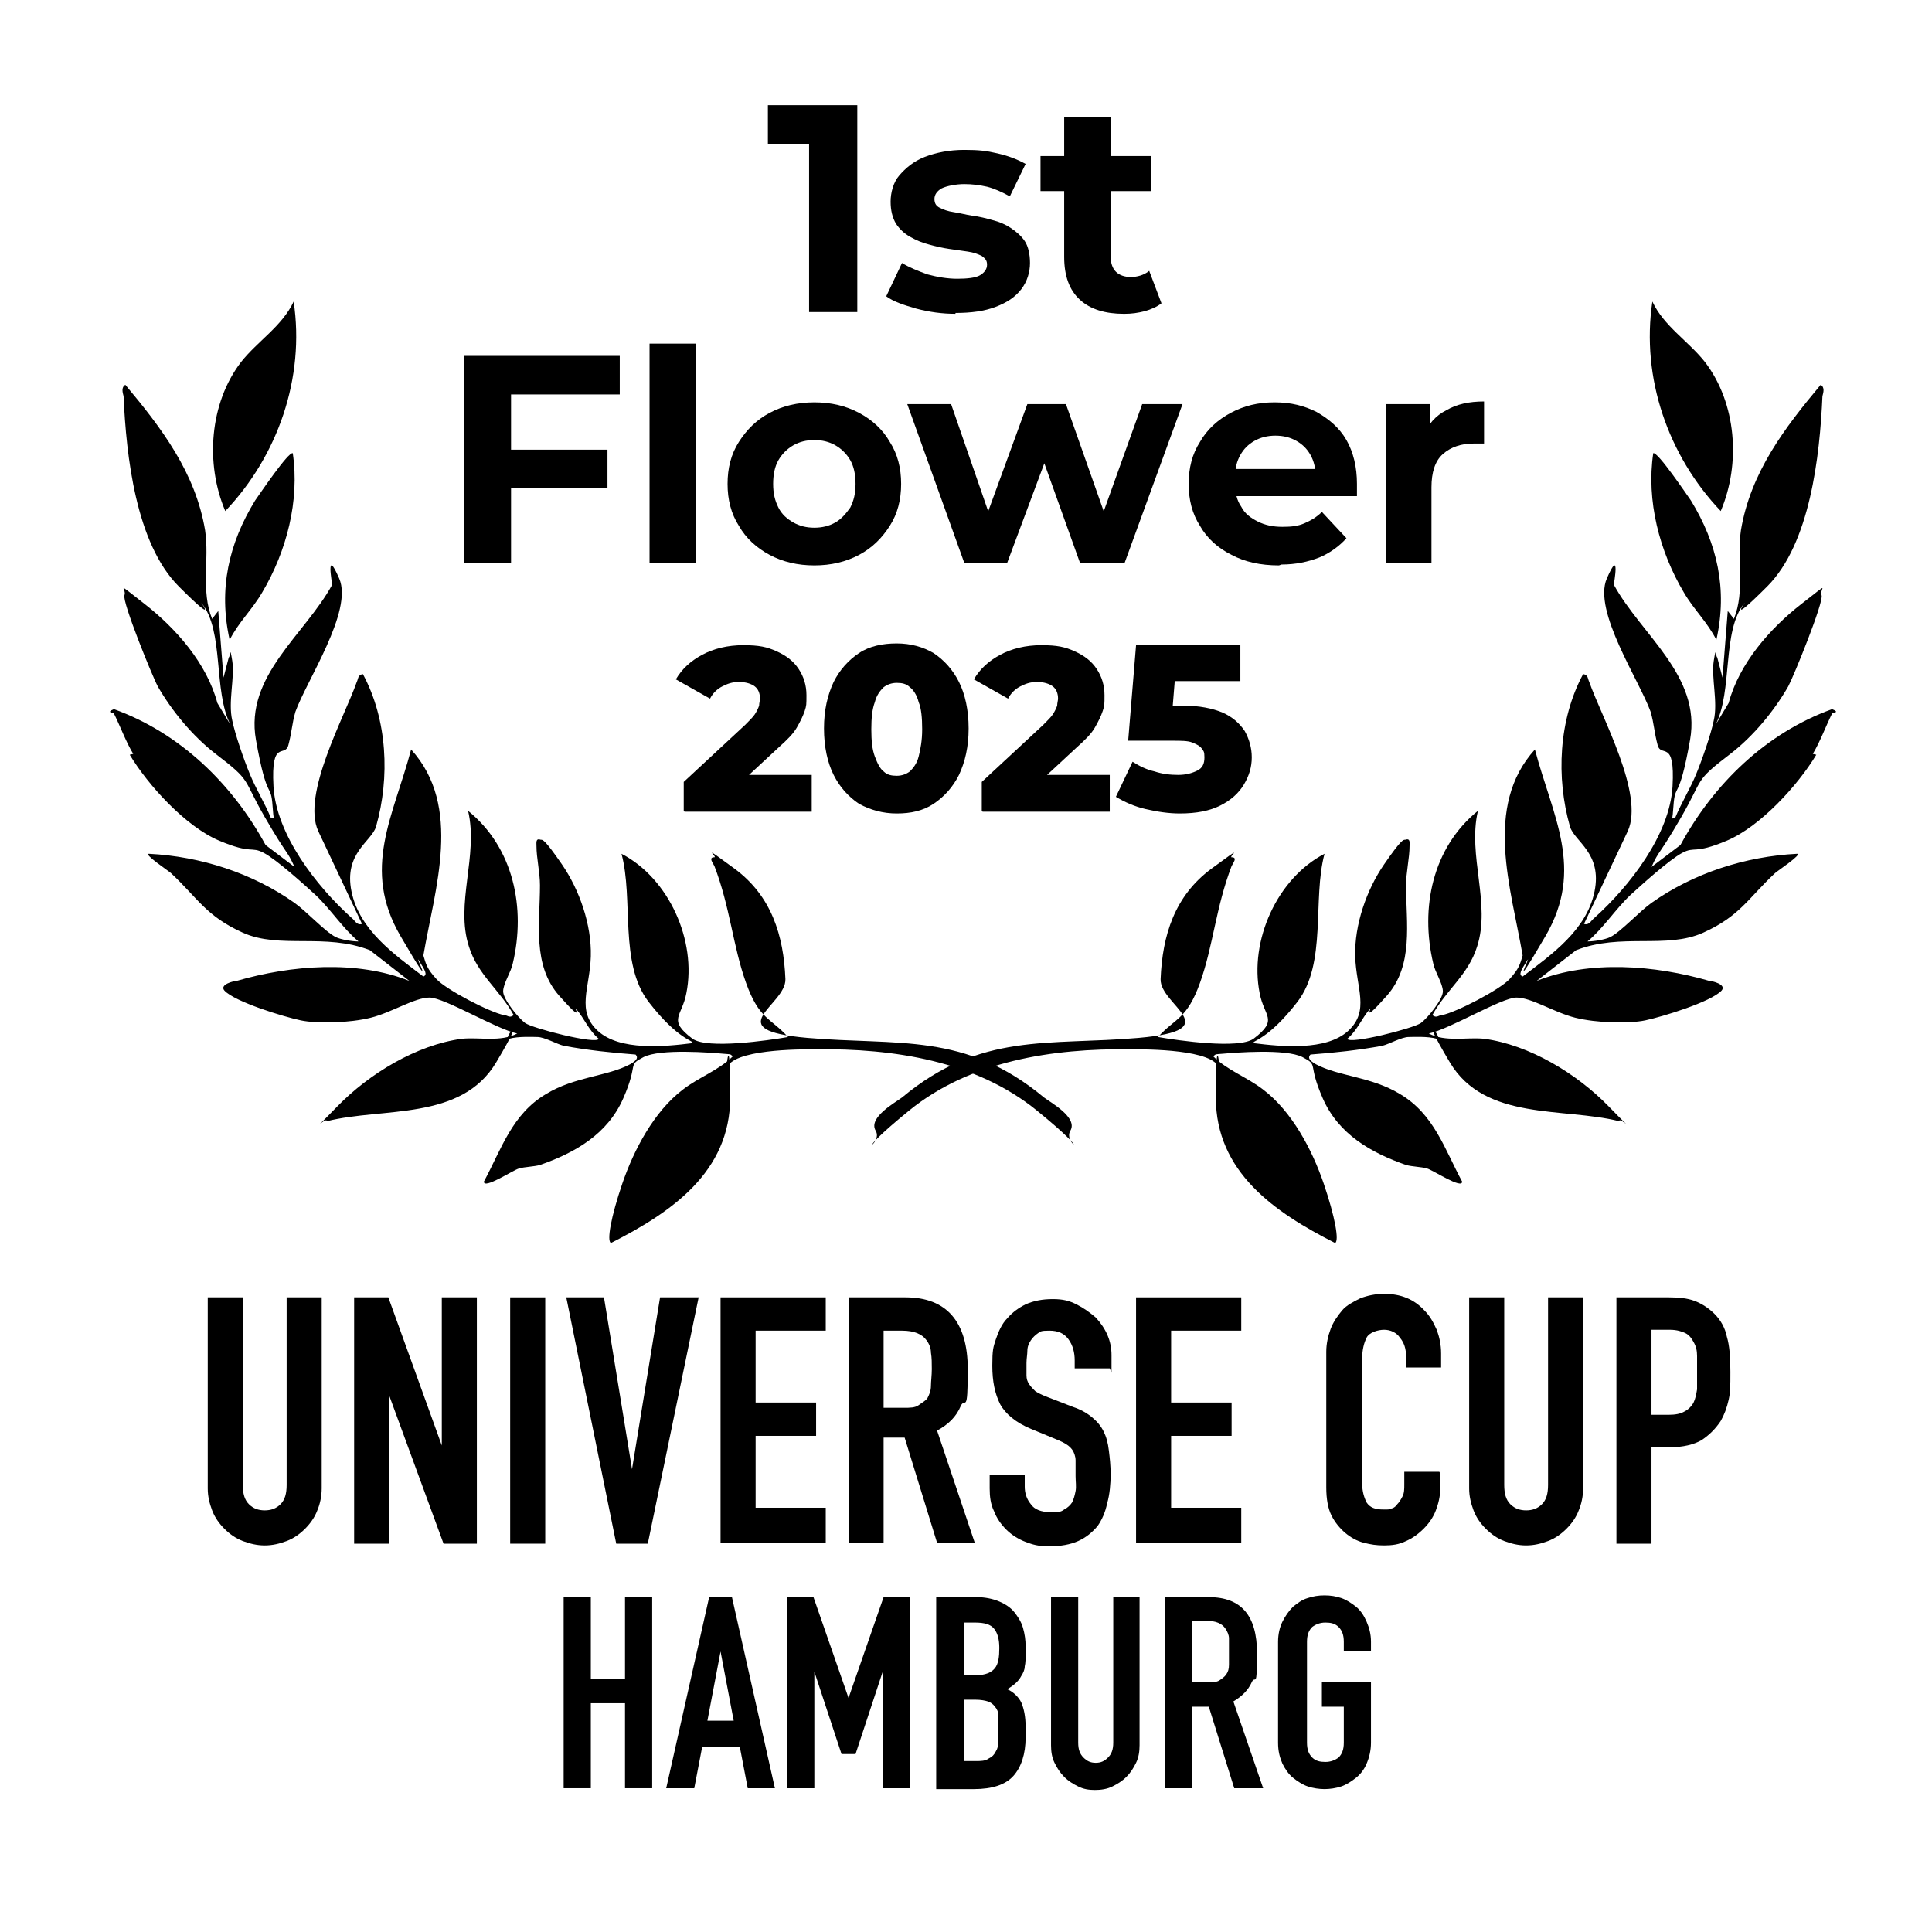
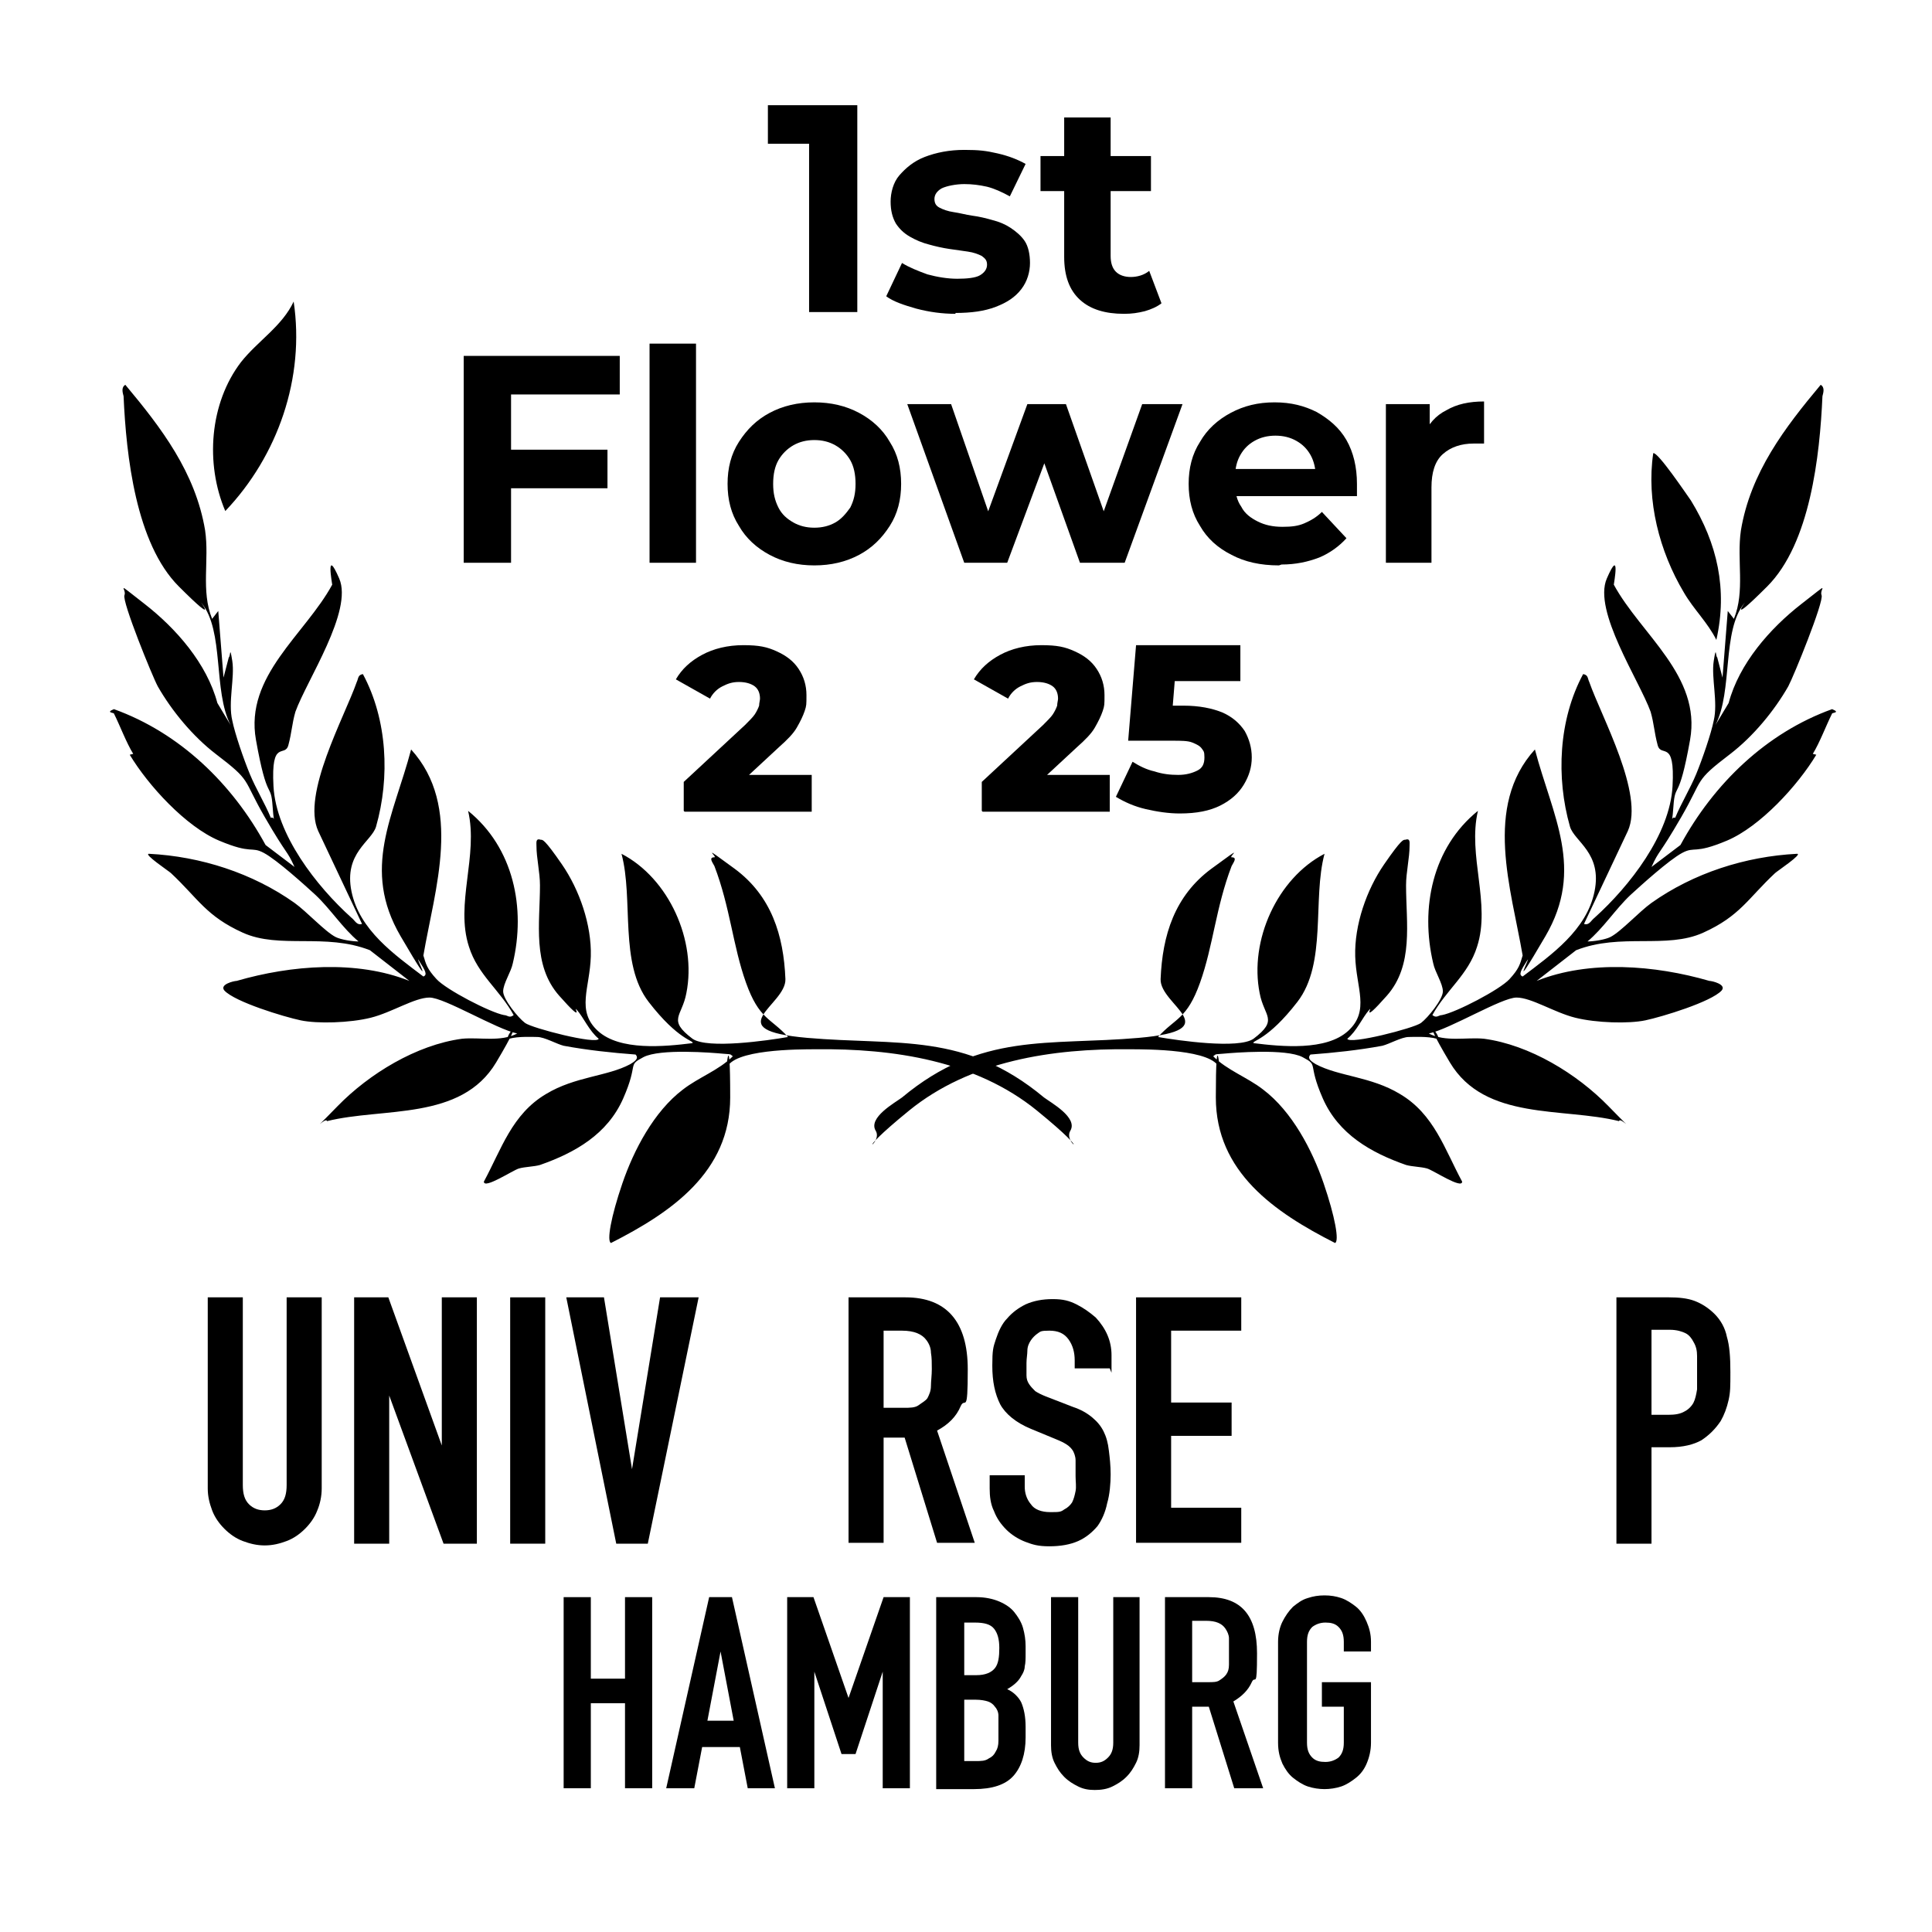
<svg xmlns="http://www.w3.org/2000/svg" id="_Слой_1" data-name="Слой_1" version="1.1" viewBox="0 0 220.4 220.4">
  <g>
    <path d="M78,92.5v-3.3l7-6.5c.5-.5.9-.9,1.1-1.2s.4-.7.5-1c0-.3.1-.6.1-.8,0-.6-.2-1.1-.6-1.4-.4-.3-1-.5-1.8-.5s-1.3.2-1.9.5c-.6.3-1.1.8-1.4,1.4l-3.9-2.2c.7-1.2,1.7-2.1,3-2.8,1.3-.7,2.9-1.1,4.7-1.1s2.7.2,3.8.7c1.1.5,1.9,1.1,2.5,2,.6.9.9,1.9.9,3s0,1.2-.2,1.8c-.2.6-.5,1.2-.9,1.9s-1.1,1.4-2,2.2l-5.5,5.1-.9-1.9h10.1v4.2h-14.5Z" />
-     <path d="M102.3,92.8c-1.6,0-3-.4-4.3-1.1-1.2-.8-2.2-1.9-2.9-3.3-.7-1.4-1.1-3.2-1.1-5.3s.4-3.8,1.1-5.3c.7-1.4,1.7-2.5,2.9-3.3,1.2-.8,2.7-1.1,4.3-1.1s3,.4,4.2,1.1c1.2.8,2.2,1.9,2.9,3.3.7,1.4,1.1,3.2,1.1,5.3s-.4,3.8-1.1,5.3c-.7,1.4-1.7,2.5-2.9,3.3-1.2.8-2.6,1.1-4.2,1.1ZM102.3,88.5c.6,0,1.1-.2,1.5-.5.4-.4.8-.9,1-1.7.2-.8.4-1.8.4-3.1s-.1-2.4-.4-3.1c-.2-.8-.6-1.4-1-1.7-.4-.4-.9-.5-1.5-.5s-1.1.2-1.5.5c-.4.4-.8.9-1,1.7-.3.8-.4,1.8-.4,3.1s.1,2.3.4,3.1c.3.8.6,1.4,1,1.7.4.4.9.5,1.5.5Z" />
    <path d="M112,92.5v-3.3l7-6.5c.5-.5.9-.9,1.1-1.2s.4-.7.5-1c0-.3.1-.6.1-.8,0-.6-.2-1.1-.6-1.4-.4-.3-1-.5-1.8-.5s-1.3.2-1.9.5c-.6.3-1.1.8-1.4,1.4l-3.9-2.2c.7-1.2,1.7-2.1,3-2.8,1.3-.7,2.9-1.1,4.7-1.1s2.7.2,3.8.7c1.1.5,1.9,1.1,2.5,2,.6.9.9,1.9.9,3s0,1.2-.2,1.8c-.2.6-.5,1.2-.9,1.9s-1.1,1.4-2,2.2l-5.5,5.1-.9-1.9h10.1v4.2h-14.5Z" />
    <path d="M134.6,92.8c-1.3,0-2.6-.2-3.9-.5-1.3-.3-2.4-.8-3.4-1.4l1.9-4c.8.5,1.6.9,2.5,1.1.9.3,1.8.4,2.7.4s1.6-.2,2.2-.5c.6-.3.8-.8.8-1.5s-.1-.7-.3-1c-.2-.3-.6-.5-1.1-.7-.5-.2-1.3-.2-2.2-.2h-5.1l.9-10.9h11.9v4.1h-10l2.7-2.3-.6,7.4-2.7-2.3h4.1c1.8,0,3.3.3,4.5.8,1.1.5,1.9,1.2,2.5,2.1.5.9.8,1.9.8,3s-.3,2.1-.9,3.1-1.5,1.8-2.7,2.4c-1.2.6-2.7.9-4.6.9Z" />
  </g>
  <g>
    <path d="M92.3,35.5V14l2.4,2.4h-7.1v-4.4h10.2v23.6h-5.5Z" />
    <path d="M109,35.8c-1.5,0-3-.2-4.5-.6-1.4-.4-2.6-.8-3.4-1.4l1.8-3.8c.8.5,1.8.9,2.9,1.3,1.1.3,2.3.5,3.4.5s2.1-.1,2.6-.4c.5-.3.8-.7.8-1.2s-.2-.7-.6-1c-.4-.2-.9-.4-1.6-.5-.7-.1-1.4-.2-2.1-.3s-1.6-.3-2.3-.5c-.8-.2-1.5-.5-2.2-.9-.7-.4-1.2-.9-1.6-1.5-.4-.7-.6-1.5-.6-2.5s.3-2.2,1-3,1.6-1.6,2.9-2.1c1.3-.5,2.8-.8,4.5-.8s2.5.1,3.8.4c1.3.3,2.3.7,3.2,1.2l-1.8,3.7c-.9-.5-1.8-.9-2.6-1.1-.9-.2-1.7-.3-2.6-.3s-2,.2-2.6.5c-.5.3-.8.7-.8,1.2s.2.8.6,1c.4.2.9.4,1.6.5.7.1,1.4.3,2.1.4.8.1,1.6.3,2.3.5.8.2,1.5.5,2.1.9.6.4,1.2.9,1.6,1.5.4.6.6,1.5.6,2.5s-.3,2.1-1,3c-.7.9-1.6,1.5-2.9,2-1.3.5-2.8.7-4.6.7Z" />
    <path d="M118.7,21.8v-4h12.6v4h-12.6ZM128.2,35.8c-2.1,0-3.8-.5-5-1.6s-1.8-2.7-1.8-4.9v-15.9h5.3v15.8c0,.8.2,1.4.6,1.8.4.4,1,.6,1.7.6s1.5-.2,2.1-.7l1.4,3.7c-.5.4-1.2.7-1.9.9-.8.2-1.5.3-2.3.3Z" />
    <path d="M58.4,64.2h-5.5v-23.6h17.8v4.4h-12.4v19.2ZM58,51.3h11.3v4.4h-11.3v-4.4Z" />
    <path d="M74.1,64.2v-25h5.3v25h-5.3Z" />
    <path d="M92.9,64.5c-1.9,0-3.6-.4-5.1-1.2-1.5-.8-2.7-1.9-3.5-3.3-.9-1.4-1.3-3-1.3-4.8s.4-3.4,1.3-4.8c.9-1.4,2-2.5,3.5-3.3,1.5-.8,3.2-1.2,5.1-1.2s3.6.4,5.1,1.2c1.5.8,2.7,1.9,3.5,3.3.9,1.4,1.3,3,1.3,4.8s-.4,3.4-1.3,4.8c-.9,1.4-2,2.5-3.5,3.3-1.5.8-3.2,1.2-5.1,1.2ZM92.9,60.2c.9,0,1.7-.2,2.4-.6.7-.4,1.2-1,1.7-1.7.4-.8.6-1.6.6-2.7s-.2-2-.6-2.7c-.4-.7-1-1.3-1.7-1.7-.7-.4-1.5-.6-2.4-.6s-1.7.2-2.4.6c-.7.4-1.3,1-1.7,1.7-.4.7-.6,1.6-.6,2.7s.2,1.9.6,2.7c.4.8,1,1.3,1.7,1.7.7.4,1.5.6,2.4.6Z" />
    <path d="M110,64.2l-6.5-18.1h5l5.4,15.6h-2.4l5.7-15.6h4.4l5.5,15.6h-2.4l5.6-15.6h4.6l-6.6,18.1h-5.1l-4.8-13.4h1.5l-5,13.4h-5.1Z" />
    <path d="M145.9,64.5c-2.1,0-3.9-.4-5.4-1.2-1.6-.8-2.8-1.9-3.6-3.3-.9-1.4-1.3-3-1.3-4.8s.4-3.4,1.3-4.8c.8-1.4,2-2.5,3.5-3.3s3.1-1.2,5-1.2,3.4.4,4.8,1.1c1.4.8,2.6,1.8,3.4,3.2.8,1.4,1.2,3.1,1.2,5s0,.4,0,.7c0,.3,0,.5,0,.7h-14.7v-3.1h12l-2,.9c0-.9-.2-1.8-.6-2.5-.4-.7-.9-1.2-1.6-1.6-.7-.4-1.5-.6-2.4-.6s-1.7.2-2.4.6c-.7.4-1.2.9-1.6,1.6-.4.7-.6,1.5-.6,2.5v.8c0,1,.2,1.9.7,2.6.4.8,1.1,1.3,1.9,1.7.8.4,1.7.6,2.8.6s1.8-.1,2.5-.4c.7-.3,1.4-.7,2-1.3l2.8,3c-.8.9-1.9,1.7-3.1,2.2-1.3.5-2.7.8-4.3.8Z" />
    <path d="M158.1,64.2v-18.1h5v5.1l-.7-1.5c.5-1.3,1.4-2.3,2.6-2.9,1.2-.7,2.6-1,4.3-1v4.8c-.2,0-.4,0-.6,0-.2,0-.4,0-.6,0-1.4,0-2.6.4-3.5,1.2-.9.8-1.3,2.1-1.3,3.8v8.6h-5.3Z" />
  </g>
  <g>
    <path d="M36.7,148v21.8c0,.9-.2,1.8-.5,2.5-.3.8-.8,1.5-1.4,2.1s-1.3,1.1-2.1,1.4-1.6.5-2.5.5-1.7-.2-2.5-.5c-.8-.3-1.5-.8-2.1-1.4-.6-.6-1.1-1.3-1.4-2.1-.3-.8-.5-1.6-.5-2.5v-21.8h4v21.4c0,1,.2,1.7.7,2.2s1.1.7,1.8.7,1.3-.2,1.8-.7.7-1.2.7-2.2v-21.4h4Z" />
    <path d="M40.4,176.1v-28.1h3.9l6.1,16.9h0v-16.9h4v28.1h-3.8l-6.2-16.9h0v16.9h-4Z" />
    <path d="M58.2,176.1v-28.1h4v28.1h-4Z" />
    <path d="M79.7,148l-5.8,28.1h-3.6l-5.7-28.1h4.3l3.2,19.6h0l3.2-19.6h4.3Z" />
-     <path d="M82.2,176.1v-28.1h12v3.8h-8v8.2h6.9v3.8h-6.9v8.2h8v4h-12Z" />
    <path d="M96.8,176.1v-28.1h6.5c4.7,0,7.1,2.8,7.1,8.2s-.3,3.1-.8,4.2c-.5,1.2-1.4,2.1-2.7,2.8l4.3,12.8h-4.3l-3.7-12h-2.4v12h-4ZM100.8,151.8v8.8h2.3c.7,0,1.3,0,1.7-.3s.8-.5,1-.8c.2-.4.4-.8.4-1.4,0-.5.1-1.2.1-1.9s0-1.3-.1-1.9c0-.5-.2-1-.5-1.4-.5-.7-1.4-1.1-2.8-1.1h-2.1Z" />
    <path d="M126.6,156.1h-4v-.9c0-.9-.2-1.7-.7-2.4s-1.2-1-2.2-1-1,.1-1.3.3c-.3.2-.6.5-.8.8-.2.3-.4.7-.4,1.2,0,.4-.1.9-.1,1.4s0,1,0,1.4c0,.4.1.7.3,1,.2.3.4.5.7.8.3.2.7.4,1.2.6l3.1,1.2c.9.3,1.6.7,2.2,1.2.6.5,1,1,1.3,1.6.3.6.5,1.3.6,2.2.1.8.2,1.7.2,2.7s-.1,2.3-.4,3.3c-.2,1-.6,1.9-1.1,2.6-.6.7-1.3,1.3-2.2,1.7-.9.4-2,.6-3.3.6s-1.9-.2-2.7-.5c-.8-.3-1.6-.8-2.2-1.4-.6-.6-1.1-1.3-1.4-2.1-.4-.8-.5-1.7-.5-2.6v-1.5h4v1.3c0,.7.2,1.4.7,2,.4.6,1.2.9,2.2.9s1.2,0,1.6-.3c.4-.2.7-.5.9-.8.2-.4.3-.8.4-1.3s0-1.1,0-1.7,0-1.3,0-1.8-.2-.9-.3-1.1c-.2-.3-.4-.5-.7-.7-.3-.2-.7-.4-1.2-.6l-2.9-1.2c-1.7-.7-2.9-1.7-3.5-2.8-.6-1.2-.9-2.6-.9-4.4s.1-2.1.4-3c.3-.9.7-1.8,1.3-2.4.6-.7,1.3-1.2,2.1-1.6.9-.4,1.9-.6,3.1-.6s1.9.2,2.7.6c.8.4,1.5.9,2.2,1.5,1.2,1.3,1.8,2.7,1.8,4.3v2Z" />
    <path d="M129.6,176.1v-28.1h12v3.8h-8v8.2h6.9v3.8h-6.9v8.2h8v4h-12Z" />
-     <path d="M164.3,168.1v1.7c0,.9-.2,1.7-.5,2.5-.3.8-.8,1.5-1.4,2.1-.6.6-1.3,1.1-2,1.4-.8.4-1.6.5-2.5.5s-1.5-.1-2.3-.3c-.8-.2-1.5-.6-2.1-1.1-.6-.5-1.2-1.2-1.6-2-.4-.8-.6-1.9-.6-3.2v-15.5c0-.9.2-1.8.5-2.6s.8-1.5,1.3-2.1,1.3-1,2.1-1.4c.8-.3,1.7-.5,2.7-.5,1.9,0,3.4.6,4.6,1.9.6.6,1,1.3,1.4,2.2.3.8.5,1.7.5,2.7v1.6h-4v-1.3c0-.8-.2-1.5-.7-2.1-.4-.6-1.1-.9-1.8-.9s-1.7.3-2,.9c-.3.6-.5,1.4-.5,2.3v14.4c0,.8.2,1.5.5,2.1.4.6,1,.8,1.9.8s.5,0,.8-.1c.3,0,.6-.2.8-.5.2-.2.4-.5.6-.9.2-.4.2-.8.2-1.4v-1.4h4Z" />
-     <path d="M180.6,148v21.8c0,.9-.2,1.8-.5,2.5-.3.8-.8,1.5-1.4,2.1s-1.3,1.1-2.1,1.4-1.6.5-2.5.5-1.7-.2-2.5-.5c-.8-.3-1.5-.8-2.1-1.4-.6-.6-1.1-1.3-1.4-2.1-.3-.8-.5-1.6-.5-2.5v-21.8h4v21.4c0,1,.2,1.7.7,2.2s1.1.7,1.8.7,1.3-.2,1.8-.7.7-1.2.7-2.2v-21.4h4Z" />
    <path d="M184.4,176.1v-28.1h6c1.1,0,2.1.1,2.9.4.8.3,1.6.8,2.3,1.5.7.7,1.2,1.6,1.4,2.6.3,1,.4,2.3.4,4s0,2.3-.2,3.2-.5,1.7-.9,2.4c-.6.9-1.3,1.6-2.2,2.2-.9.5-2.1.8-3.6.8h-2.1v11h-4ZM188.4,151.8v9.6h1.9c.8,0,1.4-.1,1.9-.4.4-.2.8-.6,1-1,.2-.4.3-.9.4-1.5,0-.6,0-1.2,0-1.9s0-1.3,0-1.9c0-.6-.1-1.1-.4-1.6-.2-.4-.5-.8-.9-1-.4-.2-1-.4-1.8-.4h-2.1Z" />
  </g>
  <g>
    <path d="M64.3,204v-21.8h3.1v9.3h3.9v-9.3h3.1v21.8h-3.1v-9.7h-3.9v9.7h-3.1Z" />
    <path d="M76,204l4.9-21.8h2.6l4.9,21.8h-3.1l-.9-4.7h-4.3l-.9,4.7h-3.1ZM83.7,196.3l-1.5-7.9h0l-1.5,7.9h3.1Z" />
    <path d="M89.8,204v-21.8h3l4,11.5h0l4-11.5h3v21.8h-3.1v-13.3h0l-3.1,9.4h-1.6l-3.1-9.4h0v13.3h-3.1Z" />
    <path d="M106.8,204v-21.8h4.6c1,0,1.9.2,2.6.5s1.3.7,1.7,1.2c.4.5.8,1.1,1,1.8.2.7.3,1.4.3,2.1v.8c0,.6,0,1.1-.1,1.5,0,.4-.2.8-.4,1.1-.3.6-.9,1.1-1.6,1.5.7.3,1.3.9,1.6,1.5.3.7.5,1.6.5,2.8v1.2c0,1.9-.5,3.4-1.4,4.4-.9,1-2.4,1.5-4.5,1.5h-4.3ZM110,185.1v6h1.4c1,0,1.7-.3,2.1-.8.4-.5.5-1.3.5-2.3s-.2-1.7-.6-2.2c-.4-.5-1.1-.7-2.2-.7h-1.3ZM110,193.9v7h1.3c.6,0,1.1,0,1.5-.3.4-.2.6-.4.8-.8.2-.3.3-.7.3-1.2,0-.4,0-.9,0-1.5s0-1,0-1.4c0-.4-.2-.8-.4-1-.2-.3-.5-.5-.8-.6-.3-.1-.8-.2-1.4-.2h-1.4Z" />
    <path d="M130,182.2v16.9c0,.7-.1,1.4-.4,2-.3.6-.6,1.1-1.1,1.6s-1,.8-1.6,1.1-1.3.4-2,.4-1.3-.1-1.9-.4c-.6-.3-1.1-.6-1.6-1.1-.5-.5-.8-1-1.1-1.6-.3-.6-.4-1.3-.4-2v-16.9h3.1v16.6c0,.8.2,1.3.6,1.7.4.4.8.6,1.4.6s1-.2,1.4-.6.6-.9.6-1.7v-16.6h3.1Z" />
    <path d="M132.9,204v-21.8h5c3.7,0,5.5,2.1,5.5,6.4s-.2,2.4-.6,3.3c-.4.9-1.1,1.6-2.1,2.2l3.4,9.9h-3.3l-2.9-9.3h-1.9v9.3h-3.1ZM136,185.1v6.8h1.8c.6,0,1,0,1.3-.2.3-.2.6-.4.8-.7.2-.3.3-.6.3-1.1,0-.4,0-.9,0-1.5s0-1,0-1.5c0-.4-.2-.8-.4-1.1-.4-.6-1.1-.9-2.2-.9h-1.6Z" />
    <path d="M145.8,187.3c0-.9.2-1.7.5-2.3s.7-1.2,1.2-1.7c.5-.4,1-.8,1.7-1,.6-.2,1.2-.3,1.9-.3s1.3.1,1.9.3c.6.2,1.2.6,1.7,1,.5.4.9,1,1.2,1.7s.5,1.4.5,2.3v1.1h-3.1v-1.1c0-.8-.2-1.3-.6-1.7-.4-.4-.9-.5-1.5-.5s-1.1.2-1.5.5c-.4.4-.6.9-.6,1.7v11.5c0,.8.2,1.3.6,1.7.4.4.9.5,1.5.5s1.1-.2,1.5-.5c.4-.4.6-.9.6-1.7v-4.1h-2.5v-2.8h5.6v6.9c0,.9-.2,1.7-.5,2.4-.3.7-.7,1.2-1.2,1.6-.5.4-1.1.8-1.7,1-.6.2-1.3.3-1.9.3s-1.3-.1-1.9-.3c-.6-.2-1.2-.6-1.7-1-.5-.4-.9-1-1.2-1.6-.3-.7-.5-1.4-.5-2.4v-11.5Z" />
  </g>
  <g>
    <path d="M207.2,86.1c-2.1,3.5-6.4,8.2-10.2,9.8s-3.6.6-5.1,1.4-4.7,3.7-5.9,4.8c-1.7,1.6-3.1,3.8-4.9,5.3.7,0,2-.2,2.6-.5,1.2-.6,3.3-2.9,4.7-3.9,4.8-3.4,10.7-5.3,16.6-5.6.7,0-2.3,2-2.5,2.2-3.1,2.9-4,4.9-8.2,6.8s-9.4,0-14.5,2l-4.5,3.5c6-2.4,13.5-1.8,19.7,0,.3,0,2,.4,1.4,1.1-1.2,1.3-6.8,3-8.7,3.4s-5.6.3-8-.3-5-2.3-6.7-2.3-7.6,3.6-10,4.1c1.9,1,4.3.4,6.3.6,5.2.7,10.6,4,14.2,7.7s1.3,1.1,1.2,1.7c-6.4-1.6-15.3,0-19.3-6.7s-.5-2.4-1.5-2.7-2.8-.2-3.2-.2c-.8,0-2.2.8-3,1-2.7.5-5.5.8-8.2,1-.5.5.3.9.6,1.1,2.6,1.4,6.3,1.4,9.6,3.4,3.9,2.3,5.1,6.3,7.1,10,0,.9-3.3-1.3-4-1.5s-1.7-.2-2.4-.4c-4-1.4-7.7-3.5-9.5-7.6s-.4-3.7-2.3-4.7-7.9-.5-9-.4-.8,0-1.2.3c1.6,1.6,3.9,2.4,5.7,3.8,3.3,2.5,5.6,6.9,6.9,10.7s1.8,6.6,1.3,6.8c-6.9-3.5-13.6-8.1-13.6-16.6s.5-3,.4-3.3c-.6-2.2-8.2-2.2-10.2-2.2-8.8-.1-18.2,1.3-25.2,7s-2.9,3.8-3.8,2.3,2.2-3.2,3-3.8c9-7.5,16.7-5.9,27-6.8s2.4-3.7,2.5-6.7c.2-5,1.6-9.5,5.8-12.6s1.9-1.3,2.3-1.3c.7,0,.2.6,0,1-1.8,4.7-2.1,9.1-3.6,13.3s-2.8,4-4.8,6.2c2.3.4,9.2,1.4,10.9.2,2.9-2.2,1.2-2.5.7-5.2-1.2-6,2-13.1,7.4-15.9-1.4,5.2.3,12.5-3.1,16.9s-5.2,4.4-5,4.7c3.2.4,8.3.9,10.8-1.4s.9-4.9.8-8.5,1.3-7.6,3.3-10.5,2.2-2.8,2.4-2.8c.6-.2.5.3.5.7,0,1.4-.4,3-.4,4.5,0,4.3.9,9.1-2.2,12.6s-1.5,1-2,1.6c-.8.9-1.4,2.4-2.5,3.3.2.7,7.6-1.2,8.4-1.8s2.5-2.7,2.5-3.6-.9-2.2-1.1-3.2c-1.5-6.3-.1-13.2,5.1-17.4-1.2,5.1,1.5,10.6-.1,15.5-1,3.2-3.5,4.9-5.1,7.8.5.4.7,0,1.1,0,1.6-.3,6.6-2.9,7.7-4.1s1.2-1.7,1.5-2.7c-1.3-7.6-4.5-17,1.4-23.5,2,7.6,5.7,13.6,1.2,21.3s-1.4,1.7-2.1,2.8-1,1.6-.5,1.8c3.3-2.5,7.3-5.3,8.2-9.7s-2.3-5.7-2.8-7.4c-1.6-5.6-1.3-12.2,1.5-17.4.6.1.5.5.7.9,1.4,4,6.3,12.8,4.4,17l-5,10.6c.6.2.8-.4,1.2-.7,4-3.6,8.6-9.5,8.9-15s-1.3-3.2-1.7-4.7-.4-2.4-.8-3.8c-1.3-3.6-6.6-11.5-5-15.2s.8.6.8.7c3.1,5.7,10,10.4,8.7,17.7s-1.7,4.7-1.9,7.6-.4,1,.2,1.3c.7-1.7,1.7-3.3,2.4-5s1.7-4.6,2-6.1c.5-2.1-.3-4.9,0-6.8s.2-.5.4-.4l.6,2.3.6-7.6.7.9c1.3-3.2.3-6.7.8-10.1,1.1-6.6,5-11.7,9.1-16.6.5.3.3.9.2,1.3-.3,6.8-1.4,16.8-6.3,21.7s-2.2,1.4-2.6,1.9c-2.6,3.2-1.3,10-3.3,13.9l1.5-2.5c1.2-4.5,4.7-8.5,8.3-11.3s2-1.7,2.3-1-3.2,9.3-3.8,10.4c-1.6,2.8-4,5.7-6.6,7.7-4.2,3.2-3,2.7-5.6,7.2s-2.5,3.7-3.4,5.7l3.3-2.5c3.8-7,9.8-12.8,17.3-15.5,1,.4,0,.4,0,.5-.7,1.4-1.4,3.3-2.2,4.6Z" />
-     <path d="M196.3,58.3c-6-6.3-9.1-15.2-7.8-23.9,1.3,2.8,4.1,4.5,6,6.9,3.6,4.7,4.1,11.6,1.8,17Z" />
+     <path d="M196.3,58.3Z" />
    <path d="M195.8,73c-1-2-2.6-3.5-3.7-5.4-2.8-4.7-4.3-10.5-3.5-15.9.5-.2,3.8,4.7,4.3,5.4,3,4.9,4.2,10.1,2.9,15.9Z" />
  </g>
  <g>
    <path d="M14.8,86.1c2.1,3.5,6.4,8.2,10.2,9.8s3.6.6,5.1,1.4,4.7,3.7,5.9,4.8c1.7,1.6,3.1,3.8,4.9,5.3-.7,0-2-.2-2.6-.5-1.2-.6-3.3-2.9-4.7-3.9-4.8-3.4-10.7-5.3-16.6-5.6-.7,0,2.3,2,2.5,2.2,3.1,2.9,4,4.9,8.2,6.8s9.4,0,14.5,2l4.5,3.5c-6-2.4-13.5-1.8-19.7,0-.3,0-2,.4-1.4,1.1,1.2,1.3,6.8,3,8.7,3.4s5.6.3,8-.3,5-2.3,6.7-2.3,7.6,3.6,10,4.1c-1.9,1-4.3.4-6.3.6-5.2.7-10.6,4-14.2,7.7s-1.3,1.1-1.2,1.7c6.4-1.6,15.3,0,19.3-6.7s.5-2.4,1.5-2.7,2.8-.2,3.2-.2c.8,0,2.2.8,3,1,2.7.5,5.5.8,8.2,1,.5.5-.3.9-.6,1.1-2.6,1.4-6.3,1.4-9.6,3.4-3.9,2.3-5.1,6.3-7.1,10,0,.9,3.3-1.3,4-1.5s1.7-.2,2.4-.4c4-1.4,7.7-3.5,9.5-7.6s.4-3.7,2.3-4.7,7.9-.5,9-.4.8,0,1.2.3c-1.6,1.6-3.9,2.4-5.7,3.8-3.3,2.5-5.6,6.9-6.9,10.7s-1.8,6.6-1.3,6.8c6.9-3.5,13.6-8.1,13.6-16.6s-.5-3-.4-3.3c.6-2.2,8.2-2.2,10.2-2.2,8.8-.1,18.2,1.3,25.2,7s2.9,3.8,3.8,2.3-2.2-3.2-3-3.8c-9-7.5-16.7-5.9-27-6.8s-2.4-3.7-2.5-6.7c-.2-5-1.6-9.5-5.8-12.6s-1.9-1.3-2.3-1.3c-.7,0-.2.6,0,1,1.8,4.7,2.1,9.1,3.6,13.3s2.8,4,4.8,6.2c-2.3.4-9.2,1.4-10.9.2-2.9-2.2-1.2-2.5-.7-5.2,1.2-6-2-13.1-7.4-15.9,1.4,5.2-.3,12.5,3.1,16.9s5.2,4.4,5,4.7c-3.2.4-8.3.9-10.8-1.4s-.9-4.9-.8-8.5-1.3-7.6-3.3-10.5-2.2-2.8-2.4-2.8c-.6-.2-.5.3-.5.7,0,1.4.4,3,.4,4.5,0,4.3-.9,9.1,2.2,12.6s1.5,1,2,1.6c.8.9,1.4,2.4,2.5,3.3-.2.7-7.6-1.2-8.4-1.8s-2.5-2.7-2.5-3.6.9-2.2,1.1-3.2c1.5-6.3.1-13.2-5.1-17.4,1.2,5.1-1.5,10.6.1,15.5,1,3.2,3.5,4.9,5.1,7.8-.5.4-.7,0-1.1,0-1.6-.3-6.6-2.9-7.7-4.1s-1.2-1.7-1.5-2.7c1.3-7.6,4.5-17-1.4-23.5-2,7.6-5.7,13.6-1.2,21.3s1.4,1.7,2.1,2.8,1,1.6.5,1.8c-3.3-2.5-7.3-5.3-8.2-9.7s2.3-5.7,2.8-7.4c1.6-5.6,1.3-12.2-1.5-17.4-.6.1-.5.5-.7.9-1.4,4-6.3,12.8-4.4,17l5,10.6c-.6.2-.8-.4-1.2-.7-4-3.6-8.6-9.5-8.9-15s1.3-3.2,1.7-4.7.4-2.4.8-3.8c1.3-3.6,6.6-11.5,5-15.2s-.8.6-.8.7c-3.1,5.7-10,10.4-8.7,17.7s1.7,4.7,1.9,7.6.4,1-.2,1.3c-.7-1.7-1.7-3.3-2.4-5s-1.7-4.6-2-6.1c-.5-2.1.3-4.9,0-6.8s-.2-.5-.4-.4l-.6,2.3-.6-7.6-.7.9c-1.3-3.2-.3-6.7-.8-10.1-1.1-6.6-5-11.7-9.1-16.6-.5.3-.3.9-.2,1.3.3,6.8,1.4,16.8,6.3,21.7s2.2,1.4,2.6,1.9c2.6,3.2,1.3,10,3.3,13.9l-1.5-2.5c-1.2-4.5-4.7-8.5-8.3-11.3s-2-1.7-2.3-1,3.2,9.3,3.8,10.4c1.6,2.8,4,5.7,6.6,7.7,4.2,3.2,3,2.7,5.6,7.2s2.5,3.7,3.4,5.7l-3.3-2.5c-3.8-7-9.8-12.8-17.3-15.5-1,.4,0,.4,0,.5.7,1.4,1.4,3.3,2.2,4.6Z" />
    <path d="M25.7,58.3c6-6.3,9.1-15.2,7.8-23.9-1.3,2.8-4.1,4.5-6,6.9-3.6,4.7-4.1,11.6-1.8,17Z" />
-     <path d="M26.2,73c1-2,2.6-3.5,3.7-5.4,2.8-4.7,4.3-10.5,3.5-15.9-.5-.2-3.8,4.7-4.3,5.4-3,4.9-4.2,10.1-2.9,15.9Z" />
  </g>
</svg>